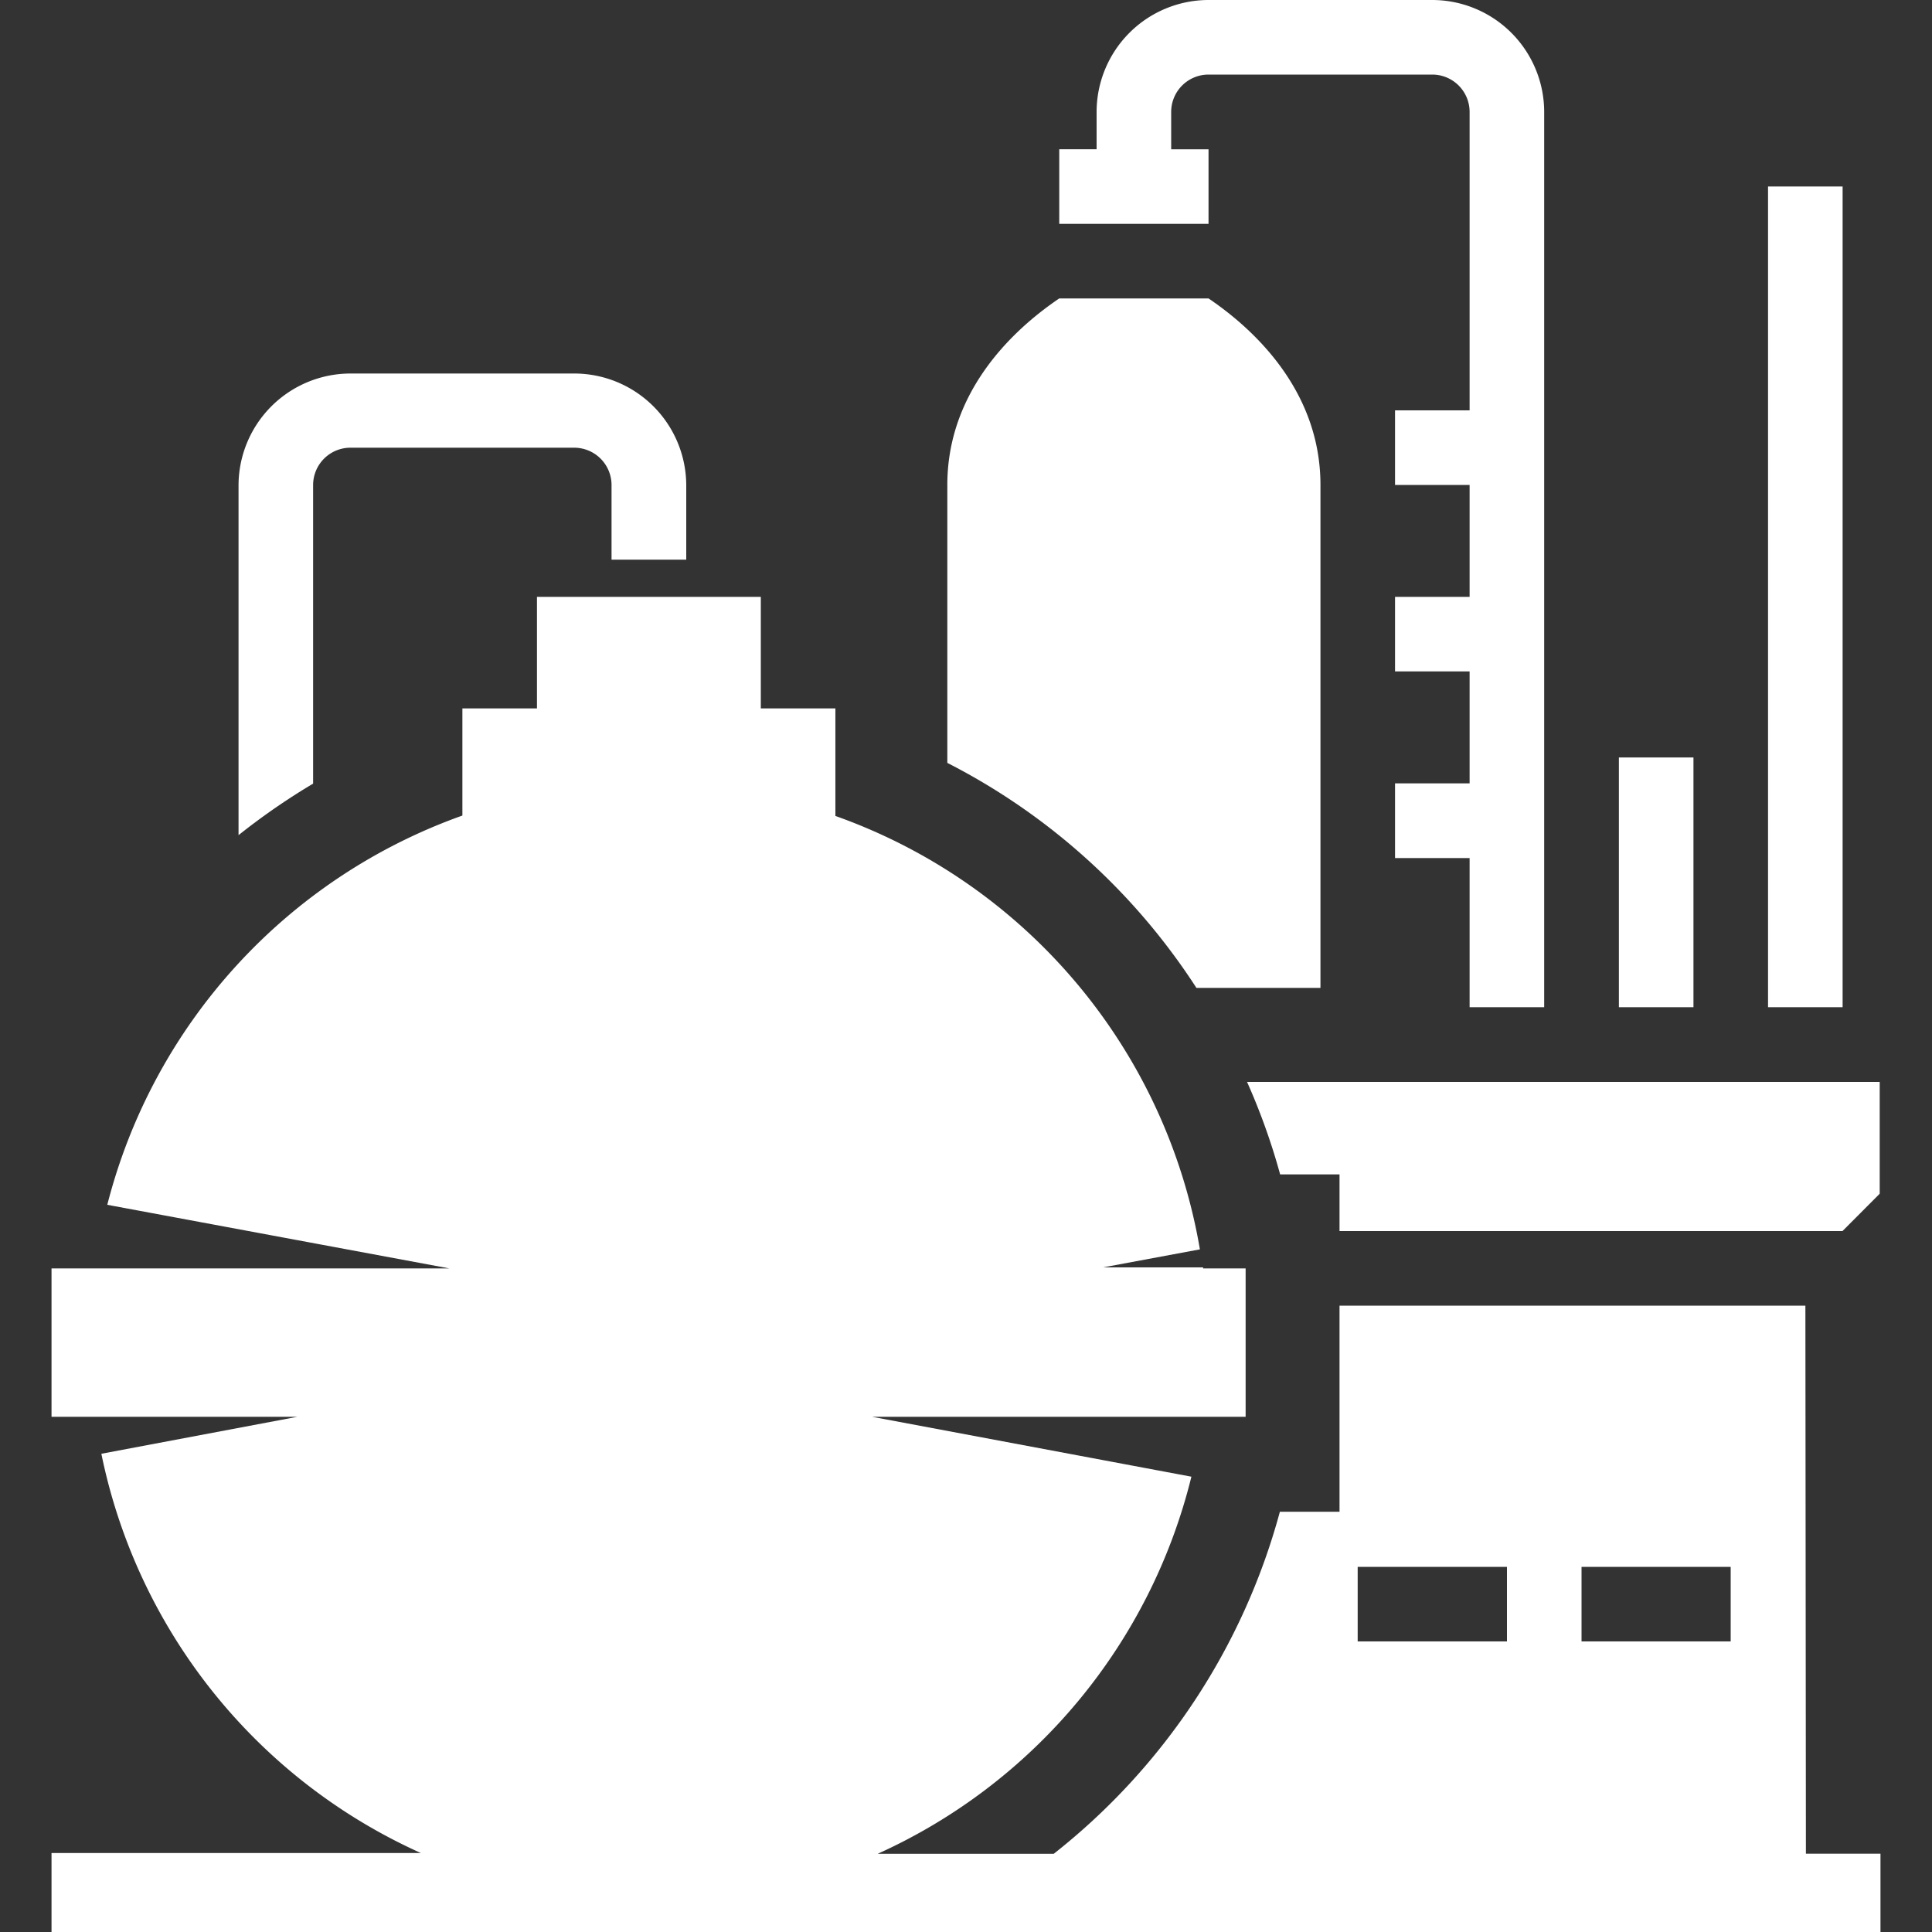
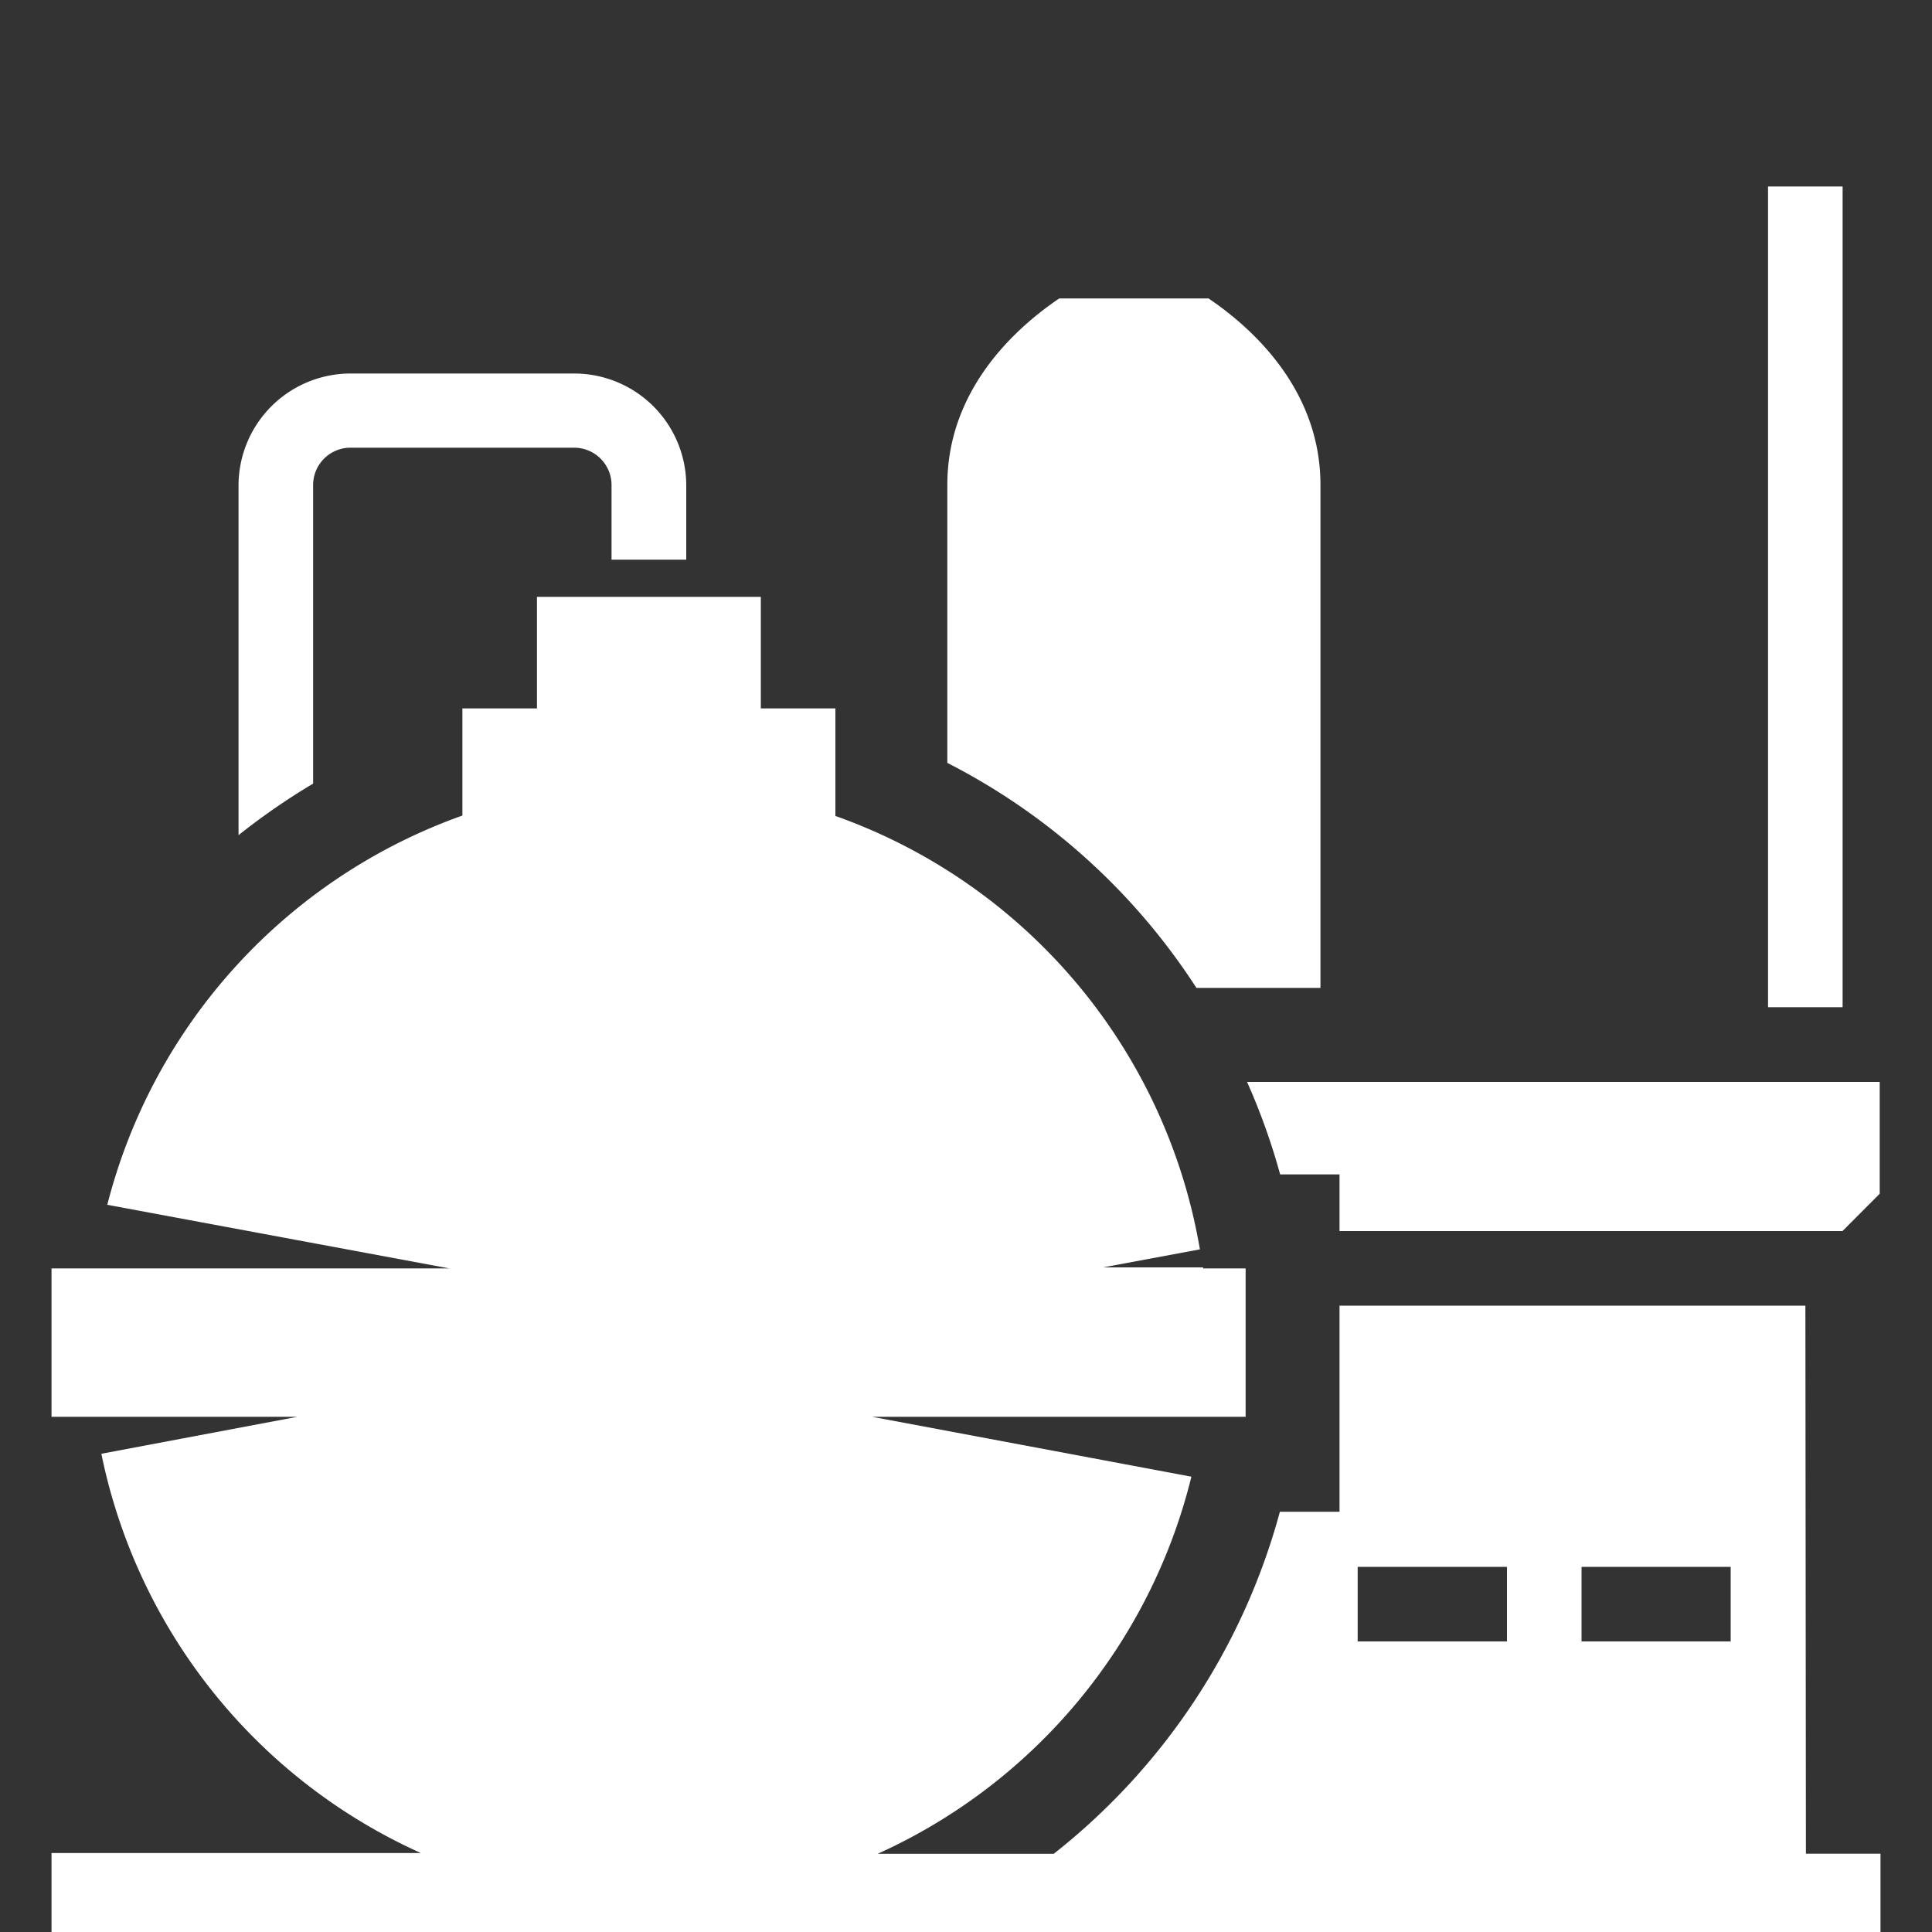
<svg xmlns="http://www.w3.org/2000/svg" id="Layer_2" data-name="Layer 2" viewBox="0 0 150 150">
  <rect x="0" y="0" width="150" height="150" fill="#333333" stroke="none" />
  <defs>
    <style>.cls-1{fill:#fff;}</style>
  </defs>
  <path class="cls-1" d="M96.82,84a50.19,50.19,0,0,1,2.57,7.18H104v4.4h39.05l2.89-2.9V84Z" />
  <path class="cls-1" d="M140.17,101.37H104v16H99.37a50.62,50.62,0,0,1-17.56,26.56H68.14A43.55,43.55,0,0,0,92.5,114.65L67.71,110h29V98.48H93.41s0-.06,0-.08H85.64L93.16,97a43.44,43.44,0,0,0-28.3-33.65V55H59.07V46.34H41.69V55H35.9v8.32A43.5,43.5,0,0,0,8.33,93.54l26.56,4.94H4V110H23.09L7.87,112.87a43.54,43.54,0,0,0,24.81,31H4V150H146v-6.08h-5.79Zm-17.38,20.28h11.58v5.79H122.79Zm-17.38,0H117v5.79H105.41Z" />
-   <path class="cls-1" d="M93.83,11.59h-2.9V8.69a2.9,2.9,0,0,1,2.9-2.9H111.2a2.9,2.9,0,0,1,2.9,2.9V31.86h-5.79v5.79h5.79v8.69h-5.79v5.79h5.79v8.69h-5.79v5.8h5.79V78.2h5.79V8.69A8.7,8.7,0,0,0,111.2,0H93.83a8.7,8.7,0,0,0-8.69,8.69v2.9h-2.9v5.79H93.83Z" />
  <rect class="cls-1" x="137.27" y="14.48" width="5.79" height="63.72" />
-   <rect class="cls-1" x="125.69" y="58.81" width="5.79" height="19.39" />
  <path class="cls-1" d="M24.31,37.65a2.9,2.9,0,0,1,2.9-2.89H44.59a2.9,2.9,0,0,1,2.89,2.89v5.8h5.8v-5.8A8.7,8.7,0,0,0,44.59,29H27.21a8.7,8.7,0,0,0-8.69,8.69V64.84a52.07,52.07,0,0,1,5.79-4Z" />
  <path class="cls-1" d="M92.89,76.7h9.63V37.65c0-6.92-4.63-11.73-8.69-14.48H82.24c-4.06,2.75-8.69,7.56-8.69,14.48V59.23A50.25,50.25,0,0,1,92.89,76.7Z" />
</svg>